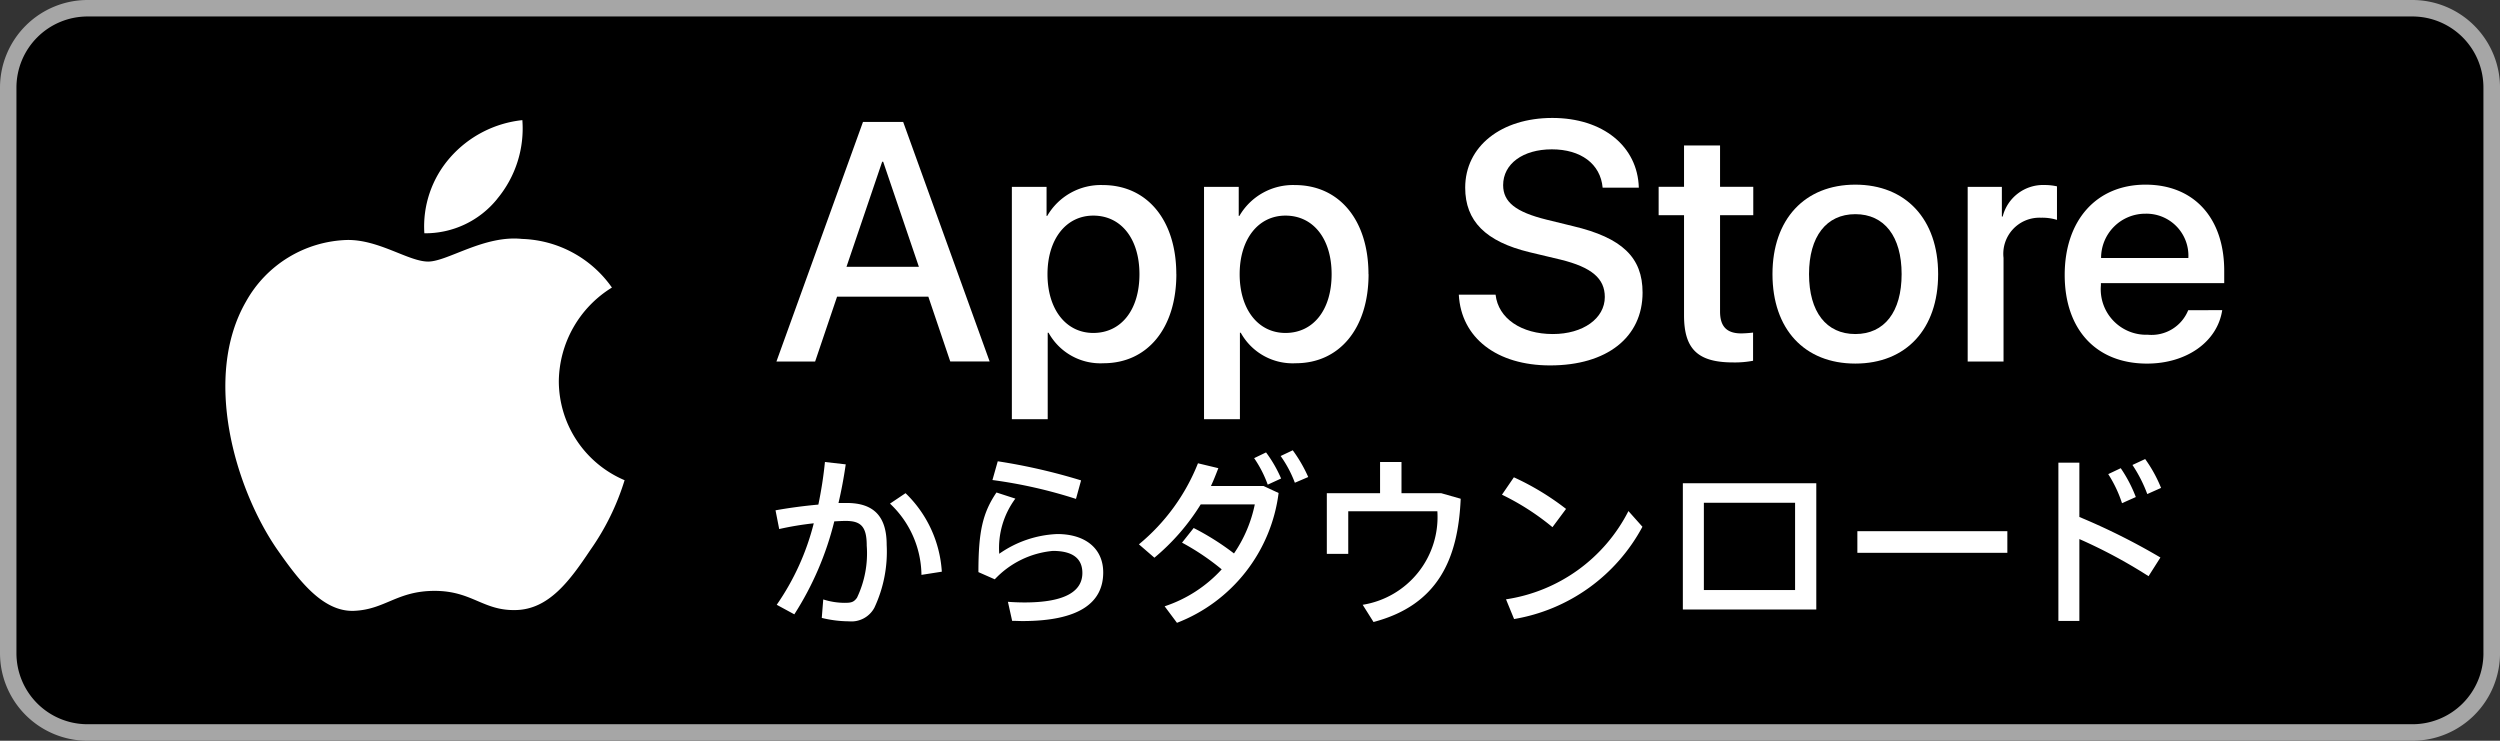
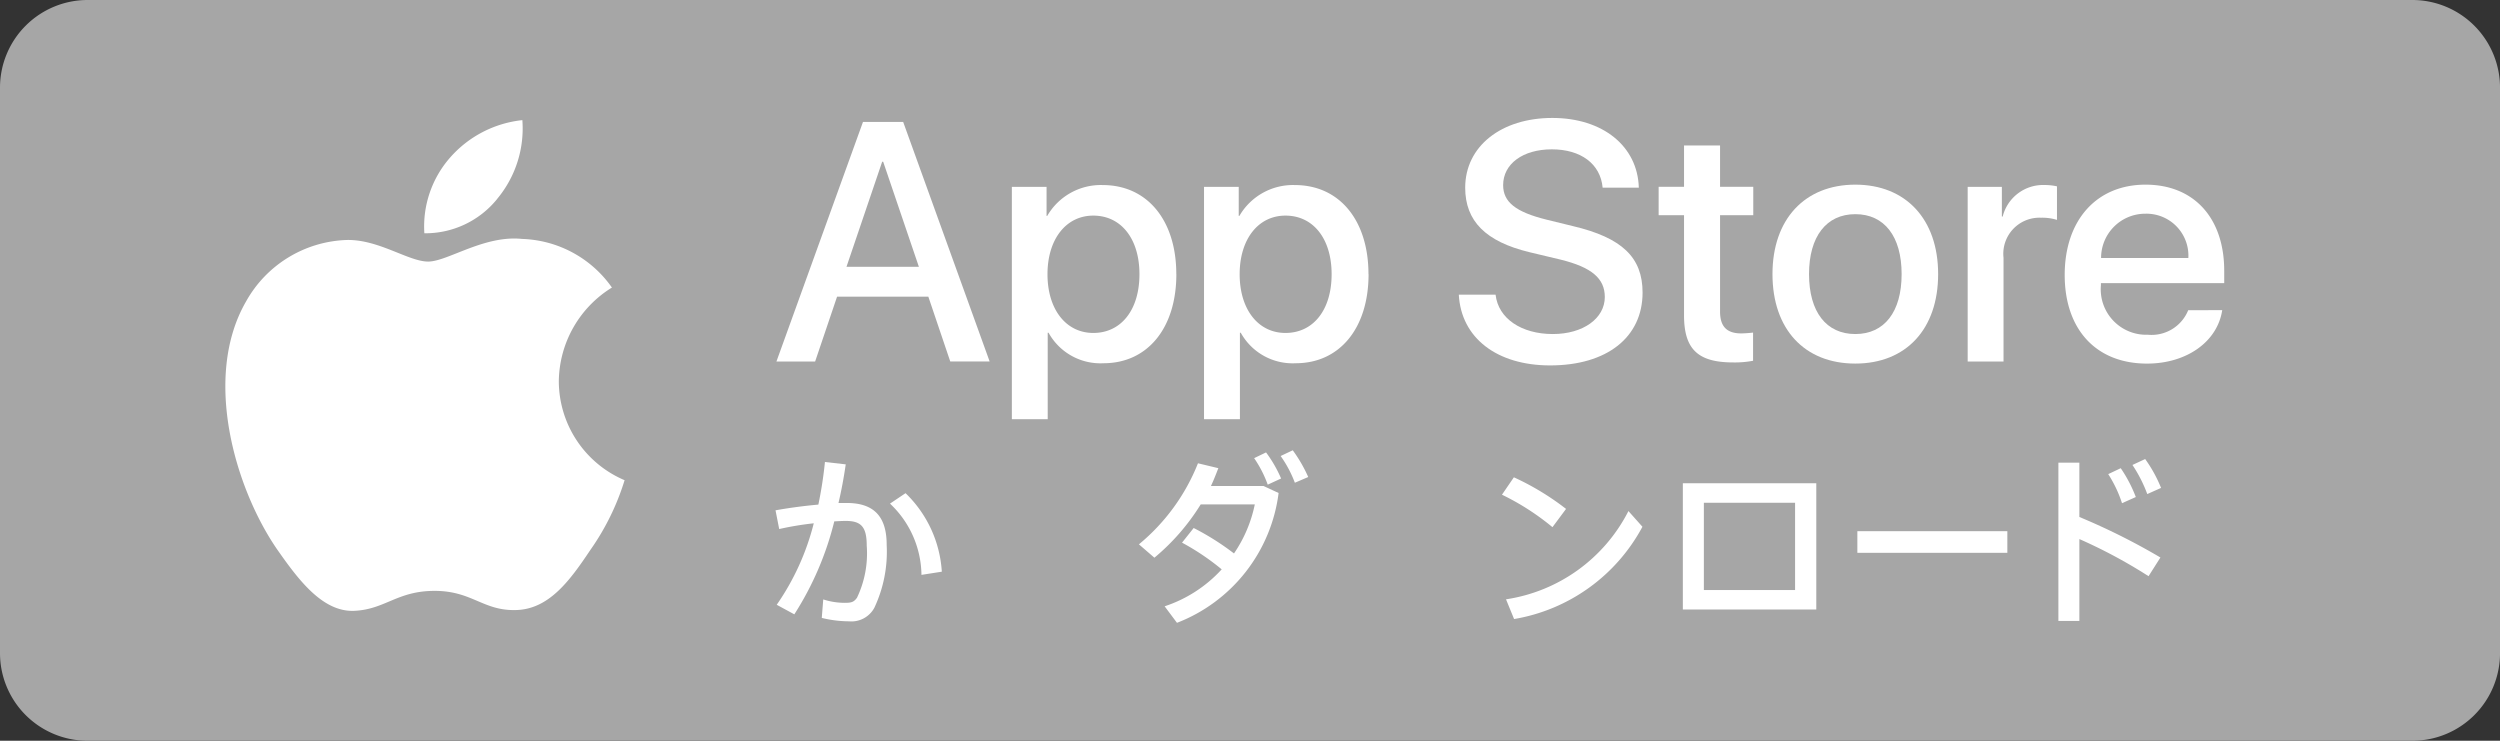
<svg xmlns="http://www.w3.org/2000/svg" width="134.999" height="40" viewBox="0 0 134.999 40">
  <rect x="0" y="0" width="134.999" height="40" fill="#333333" stroke="none" />
  <path d="M136.776,37.948a3.832,3.832,0,0,1-3.836,3.831H7.4a3.837,3.837,0,0,1-3.841-3.831V7.4A3.842,3.842,0,0,1,7.4,3.561H132.939A3.836,3.836,0,0,1,136.775,7.4V37.948Z" transform="translate(-2.671 -2.671)" fill="#fff" />
  <path d="M130.268,40H4.732A4.732,4.732,0,0,1,0,35.279V4.727A4.735,4.735,0,0,1,4.732,0H130.267A4.737,4.737,0,0,1,135,4.727v30.55A4.731,4.731,0,0,1,130.268,40Z" transform="translate(0 0)" fill="#a6a6a6" />
-   <path d="M136.776,37.948a3.832,3.832,0,0,1-3.836,3.831H7.4a3.837,3.837,0,0,1-3.841-3.831V7.4A3.842,3.842,0,0,1,7.4,3.561H132.939A3.836,3.836,0,0,1,136.775,7.4V37.948Z" transform="translate(-2.671 -2.671)" />
  <g transform="translate(12.17 6.367)">
    <path d="M42.629,18.237H37.7l-1.184,3.5H34.426L39.1,8.8h2.17l4.669,12.935H43.812Zm-4.42-1.614h3.909L40.19,10.949h-.054Z" transform="translate(-4.669 -8.583)" fill="#fff" />
    <path d="M53.756,16.411c0,2.93-1.569,4.813-3.935,4.813a3.2,3.2,0,0,1-2.967-1.649h-.045v4.67H44.873V11.7h1.874v1.569h.035a3.344,3.344,0,0,1,3-1.667c2.394,0,3.971,1.891,3.971,4.814m-1.99,0c0-1.909-.987-3.164-2.492-3.164-1.478,0-2.474,1.281-2.474,3.164,0,1.9,1,3.172,2.474,3.172,1.505,0,2.492-1.246,2.492-3.172" transform="translate(-2.403 -7.976)" fill="#fff" />
    <path d="M62.285,16.411c0,2.93-1.569,4.813-3.935,4.813a3.2,3.2,0,0,1-2.967-1.649h-.045v4.67H53.4V11.7h1.874v1.569h.035a3.344,3.344,0,0,1,3-1.667c2.394,0,3.971,1.891,3.971,4.814m-1.99,0c0-1.909-.987-3.164-2.492-3.164-1.478,0-2.474,1.281-2.474,3.164,0,1.9,1,3.172,2.474,3.172,1.505,0,2.492-1.246,2.492-3.172" transform="translate(-0.553 -7.976)" fill="#fff" />
    <path d="M66.692,18.167c.144,1.283,1.39,2.125,3.092,2.125,1.632,0,2.806-.842,2.806-2,0-1-.708-1.605-2.385-2.018l-1.676-.4c-2.375-.573-3.478-1.684-3.478-3.486,0-2.232,1.945-3.765,4.706-3.765,2.733,0,4.607,1.533,4.67,3.765H72.473c-.117-1.291-1.184-2.07-2.743-2.07S67.1,11.1,67.1,12.251c0,.915.681,1.453,2.349,1.865l1.425.349c2.654.628,3.755,1.694,3.755,3.586,0,2.419-1.926,3.935-4.993,3.935-2.868,0-4.805-1.48-4.93-3.82Z" transform="translate(1.899 -8.621)" fill="#fff" />
    <path d="M76.891,9.844v2.232h1.794v1.533H76.891v5.2c0,.808.359,1.184,1.147,1.184a6.113,6.113,0,0,0,.636-.045V21.47a5.242,5.242,0,0,1-1.074.09c-1.909,0-2.654-.717-2.654-2.546V13.609H73.575V12.076h1.371V9.844Z" transform="translate(3.821 -8.356)" fill="#fff" />
    <path d="M78.626,16.414c0-2.967,1.747-4.831,4.473-4.831s4.473,1.864,4.473,4.831-1.73,4.831-4.473,4.831-4.473-1.856-4.473-4.831m6.974,0c0-2.036-.933-3.237-2.5-3.237s-2.5,1.211-2.5,3.237c0,2.043.933,3.236,2.5,3.236s2.5-1.193,2.5-3.236" transform="translate(4.917 -7.979)" fill="#fff" />
    <path d="M87.289,11.7h1.846V13.3h.045a2.248,2.248,0,0,1,2.268-1.7,3.007,3.007,0,0,1,.663.072v1.811a2.7,2.7,0,0,0-.87-.117,1.95,1.95,0,0,0-2.016,2.17v5.594H87.289Z" transform="translate(6.795 -7.976)" fill="#fff" />
    <path d="M100.1,18.36c-.26,1.712-1.928,2.886-4.061,2.886-2.743,0-4.445-1.837-4.445-4.787s1.712-4.876,4.365-4.876c2.609,0,4.249,1.792,4.249,4.652V16.9H93.549v.116a2.457,2.457,0,0,0,2.537,2.672,2.134,2.134,0,0,0,2.178-1.326Zm-6.543-2.816h4.714a2.266,2.266,0,0,0-2.312-2.392,2.387,2.387,0,0,0-2.4,2.392" transform="translate(7.729 -7.979)" fill="#fff" />
    <path d="M36.882,32.312l.08-1a3.819,3.819,0,0,0,1.156.184c.355,0,.493-.034.666-.275a5.557,5.557,0,0,0,.526-2.818c0-1.031-.32-1.33-1.133-1.33-.184,0-.391.012-.619.024A16.68,16.68,0,0,1,35.4,32.117l-.95-.516a13.48,13.48,0,0,0,2-4.4,16.82,16.82,0,0,0-1.867.31L34.385,26.5c.7-.127,1.534-.24,2.313-.309a21.686,21.686,0,0,0,.355-2.3l1.123.127c-.1.7-.23,1.4-.391,2.086h.448c1.454,0,2.154.72,2.154,2.256a7.108,7.108,0,0,1-.664,3.4,1.407,1.407,0,0,1-1.375.734,6.277,6.277,0,0,1-1.466-.184m3.688-6.174.836-.562a6.441,6.441,0,0,1,1.959,4.24l-1.1.172a5.359,5.359,0,0,0-1.7-3.849" transform="translate(-4.677 -5.31)" fill="#fff" />
-     <path d="M45.211,32.478l-.229-1.032c.287.024.664.035.894.035,2.268,0,3.127-.641,3.127-1.593,0-.756-.493-1.19-1.593-1.19a4.914,4.914,0,0,0-3.138,1.534l-.883-.389c0-2.189.23-3.2.975-4.3l1.02.331a4.482,4.482,0,0,0-.871,2.979,5.867,5.867,0,0,1,3.129-1.066c1.534,0,2.486.791,2.486,2.074,0,1.627-1.284,2.625-4.365,2.625-.15,0-.367-.012-.551-.012m-1.065-7.607.286-1.009a31.556,31.556,0,0,1,4.5,1.032l-.276,1a25.779,25.779,0,0,0-4.513-1.02" transform="translate(-2.725 -5.316)" fill="#fff" />
    <path d="M51.9,31.795A7.245,7.245,0,0,0,54.981,29.8a13.08,13.08,0,0,0-2.142-1.442l.629-.791a14.008,14.008,0,0,1,2.177,1.374,7.263,7.263,0,0,0,1.123-2.647H53.847a11.812,11.812,0,0,1-2.5,2.877l-.836-.722A10.87,10.87,0,0,0,53.7,24.072l1.1.264c-.125.321-.252.652-.4.963h2.841l.813.378a8.685,8.685,0,0,1-5.488,7.01Zm4.833-8,.643-.31a6.908,6.908,0,0,1,.813,1.409l-.722.332a6.241,6.241,0,0,0-.734-1.431m1.432-.116.653-.309a7.686,7.686,0,0,1,.836,1.444l-.722.309a6.333,6.333,0,0,0-.768-1.444" transform="translate(-1.18 -5.422)" fill="#fff" />
-     <path d="M61.37,32.529l-.584-.928a4.8,4.8,0,0,0,4.033-5.051H60.007v2.3H58.85V25.575h2.875V23.891h1.157v1.684h2.142l1.055.3c-.139,3.254-1.227,5.74-4.709,6.656" transform="translate(0.628 -5.31)" fill="#fff" />
    <path d="M66.622,25.508l.643-.939a14.233,14.233,0,0,1,2.817,1.707l-.733.986a13.447,13.447,0,0,0-2.727-1.753m.218,5.649a8.9,8.9,0,0,0,6.611-4.766l.756.848a9.69,9.69,0,0,1-6.931,4.983Z" transform="translate(2.314 -5.162)" fill="#fff" />
    <path d="M81.855,31.651H74.649V24.833h7.206ZM75.784,30.6H80.71V25.887H75.784Z" transform="translate(4.054 -5.105)" fill="#fff" />
    <rect width="8.099" height="1.168" transform="translate(88.127 22.317)" fill="#fff" />
    <path d="M91.314,23.954h1.133v2.934a35.148,35.148,0,0,1,4.377,2.188l-.641,1.009a27.506,27.506,0,0,0-3.736-2.005V32.5H91.314Zm2.692.619.675-.32a7.474,7.474,0,0,1,.814,1.558l-.745.332a6.743,6.743,0,0,0-.745-1.57m1.306-.493L96,23.759a7.4,7.4,0,0,1,.859,1.559l-.745.332a7.509,7.509,0,0,0-.8-1.57" transform="translate(7.668 -5.338)" fill="#fff" />
    <path d="M27.978,21.673a6.02,6.02,0,0,1,2.868-5.052,6.164,6.164,0,0,0-4.858-2.626c-2.043-.214-4.024,1.223-5.066,1.223-1.061,0-2.664-1.2-4.39-1.166a6.468,6.468,0,0,0-5.443,3.32c-2.353,4.074-.6,10.062,1.656,13.356,1.128,1.612,2.446,3.415,4.171,3.35C18.6,34.009,19.235,33,21.272,33c2.019,0,2.61,1.076,4.37,1.036,1.812-.029,2.952-1.62,4.041-3.248a13.33,13.33,0,0,0,1.847-3.764,5.82,5.82,0,0,1-3.552-5.353" transform="translate(-9.972 -7.46)" fill="#fff" />
    <path d="M22.744,12.968A5.931,5.931,0,0,0,24.1,8.72a6.035,6.035,0,0,0-3.9,2.02,5.638,5.638,0,0,0-1.392,4.09,4.987,4.987,0,0,0,3.939-1.862" transform="translate(-8.063 -8.6)" fill="#fff" />
  </g>
</svg>